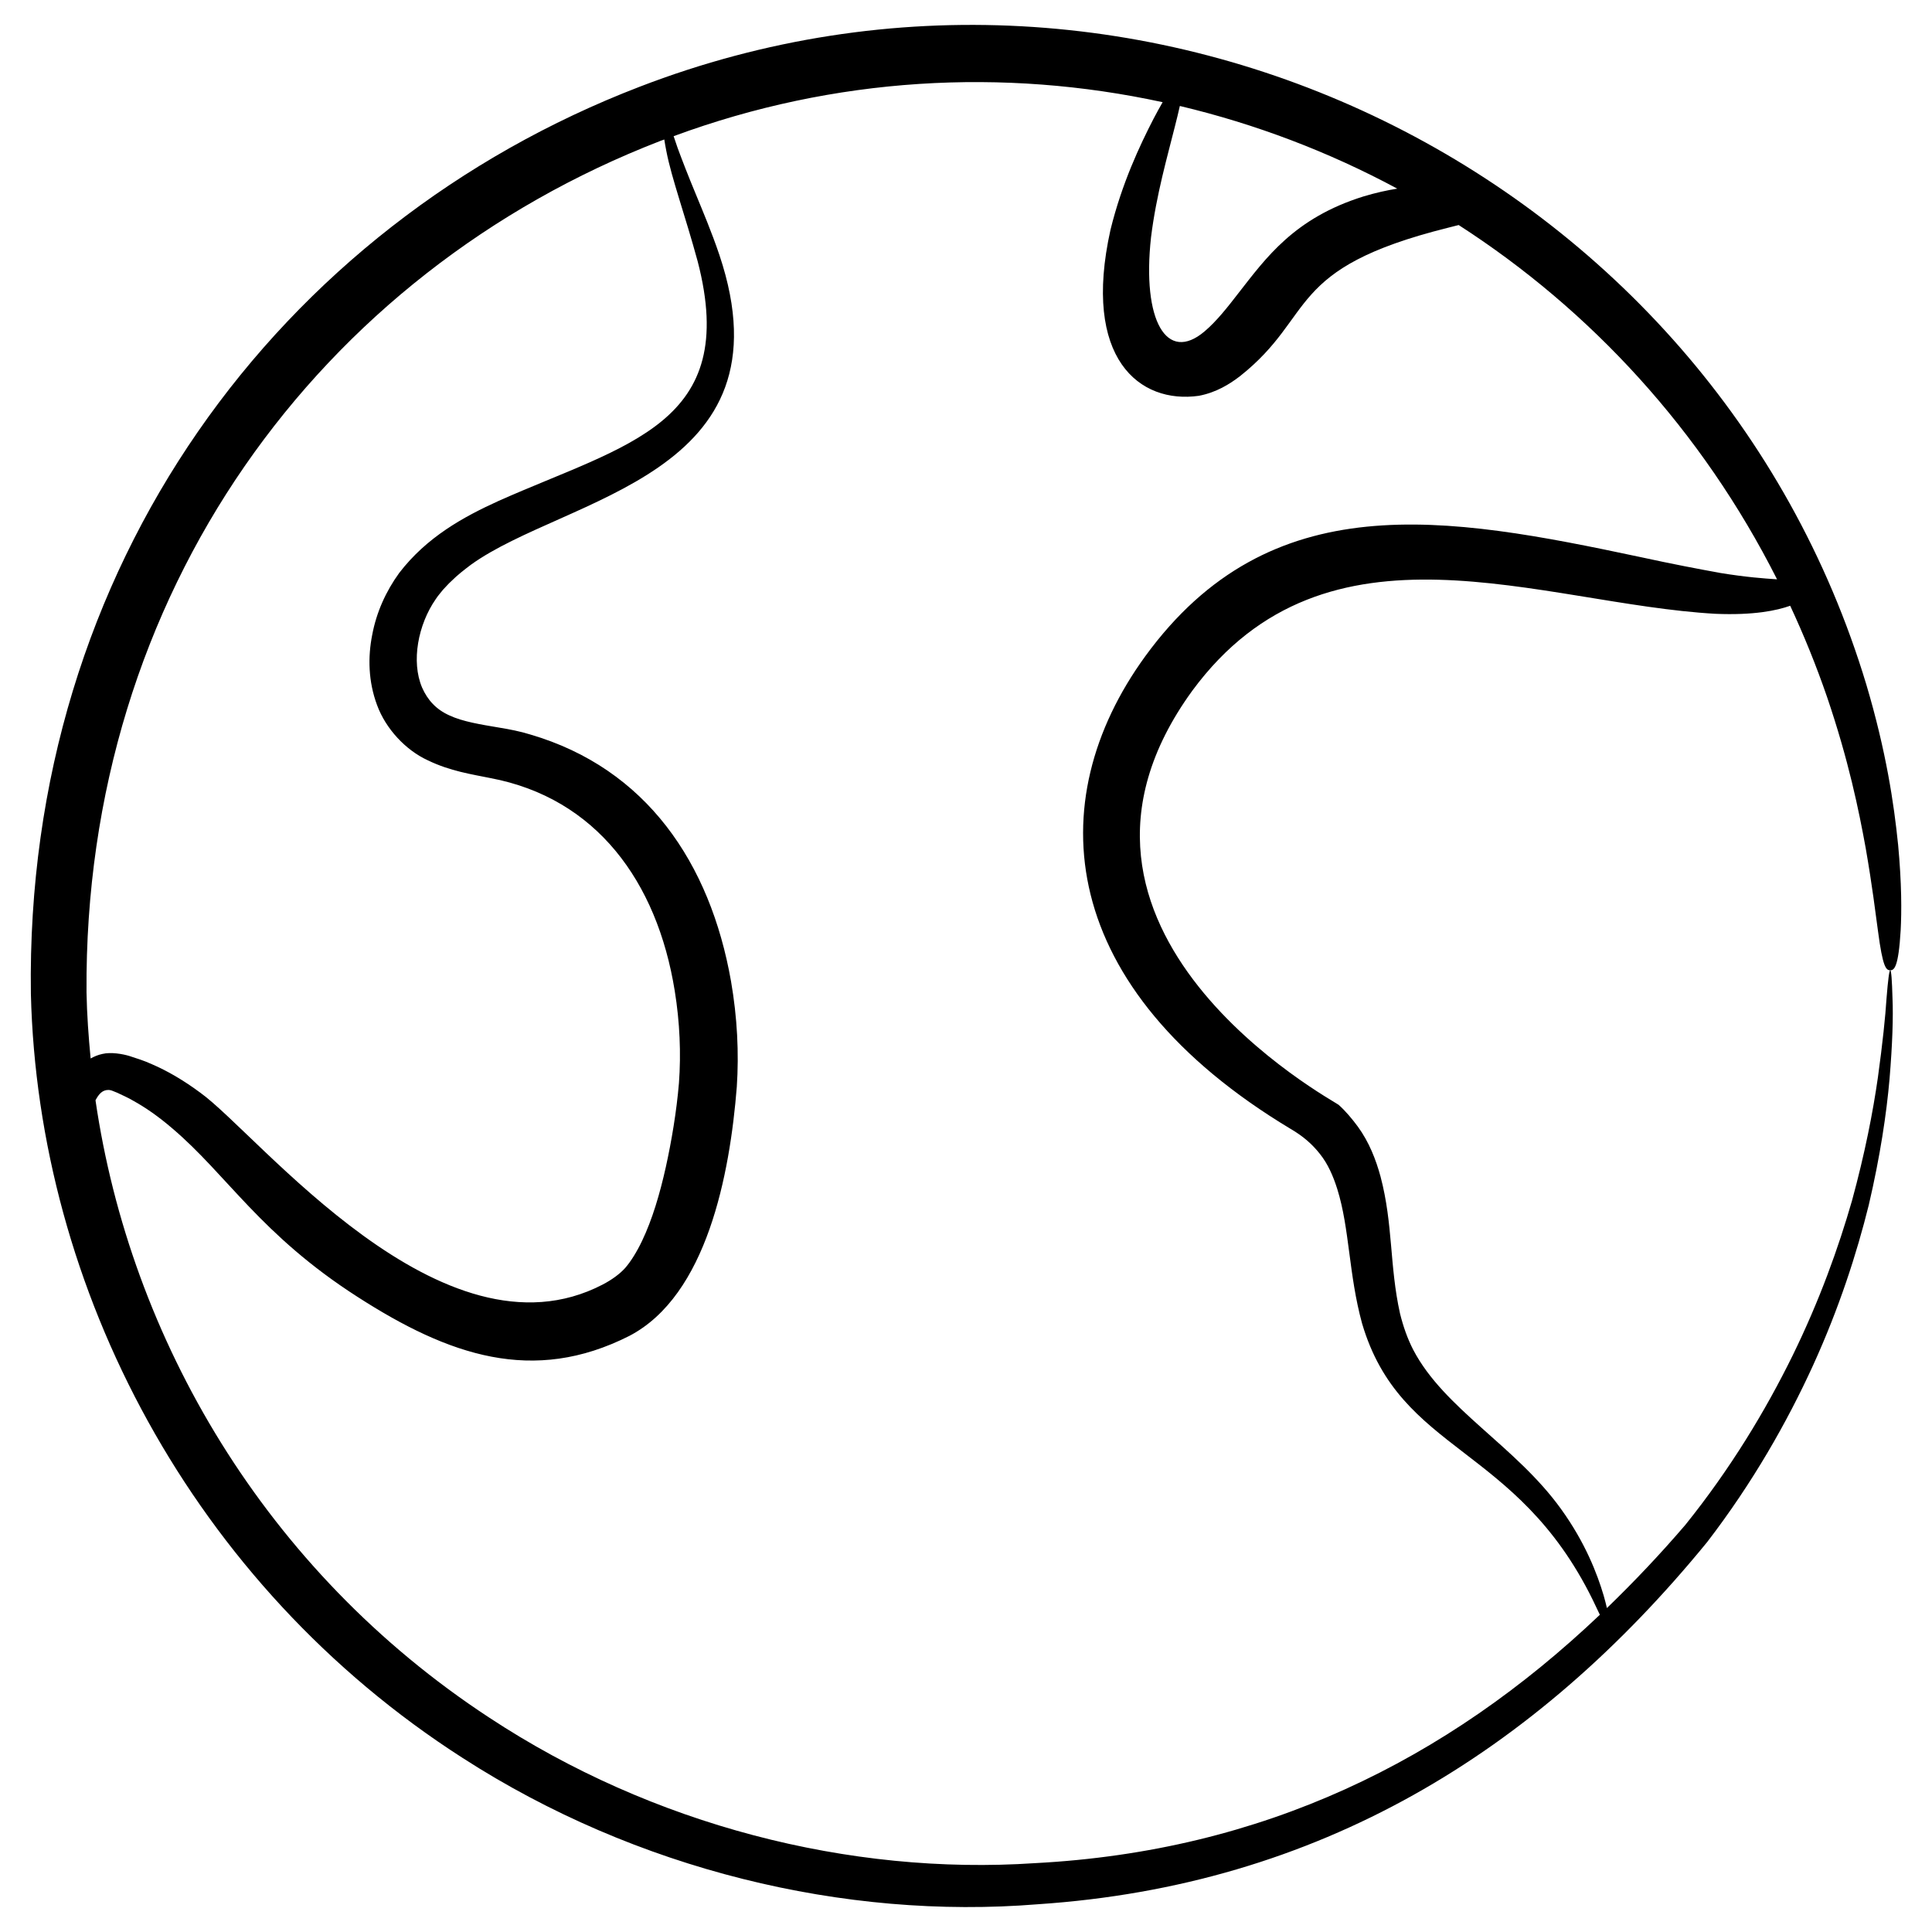
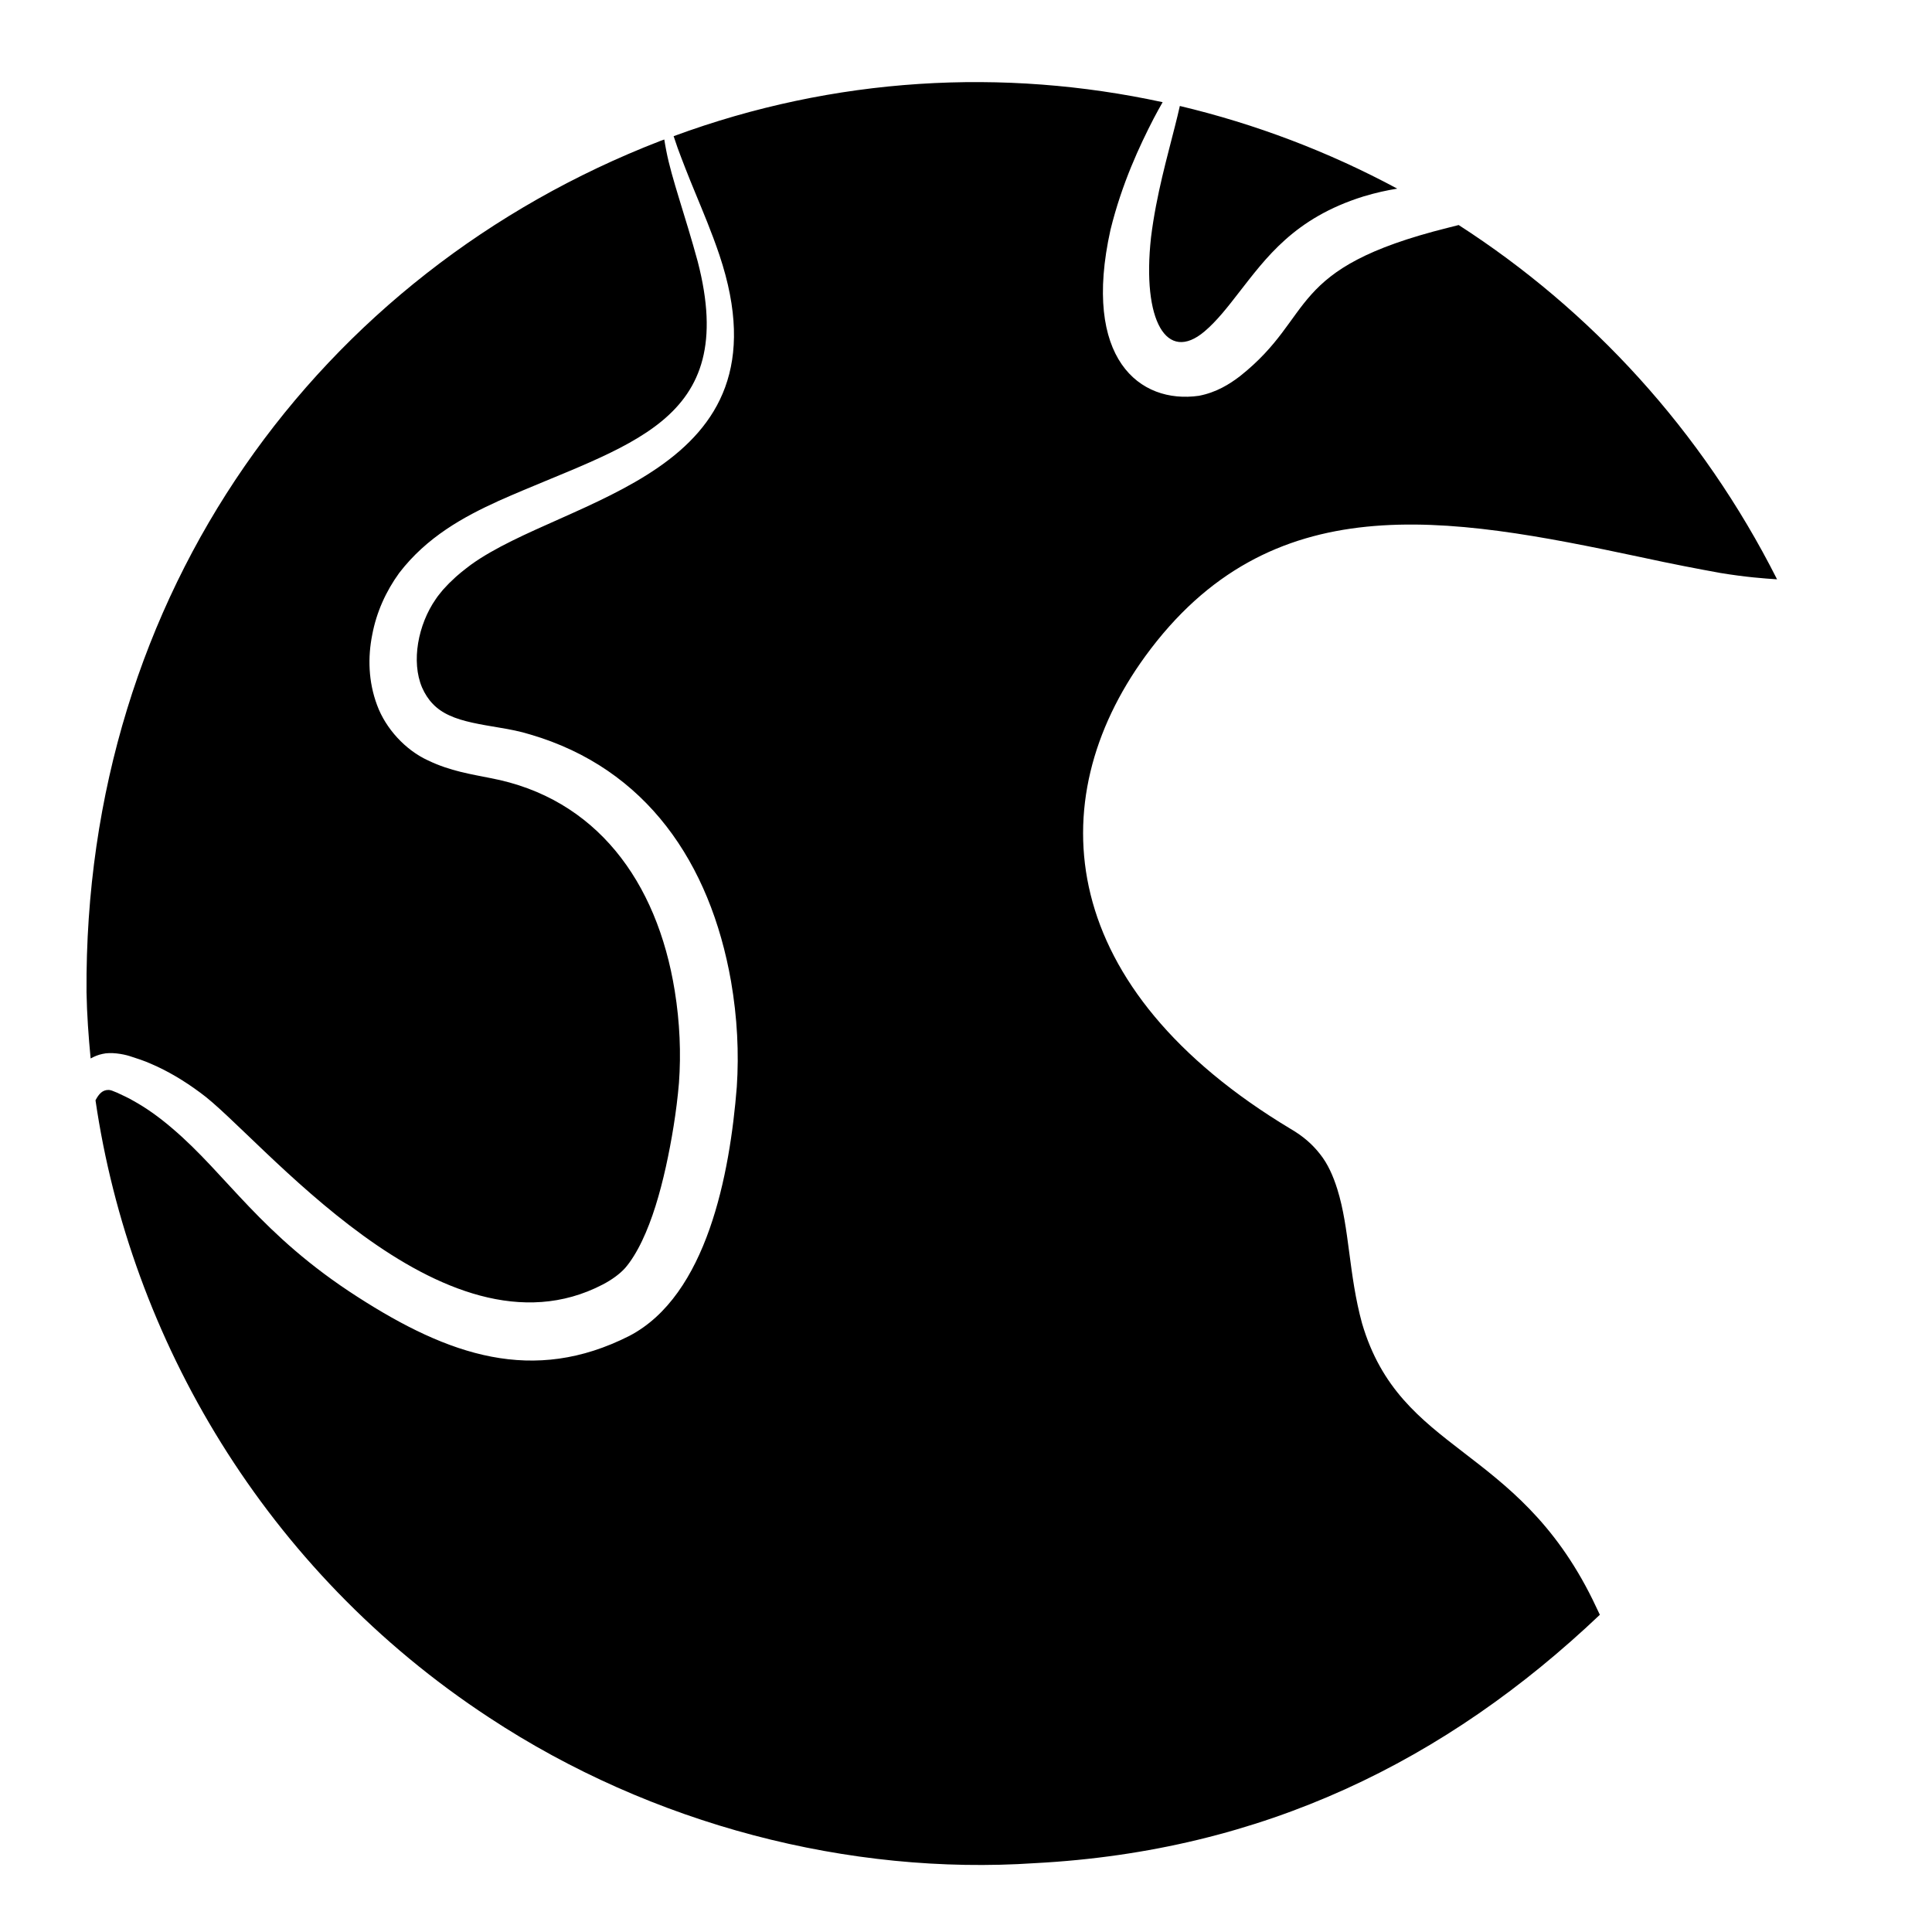
<svg xmlns="http://www.w3.org/2000/svg" id="Layer_1" enable-background="new 0 0 135 135" height="512" viewBox="0 0 135 135" width="512">
  <g>
-     <path d="m132.626 58.977c-.282-2.787-.824-6.467-2.216-11.146-10.799-35.815-50.575-55.323-85.726-41.765-25.129 9.666-42.95 33.439-42.526 63.374.499 20.582 11.253 41.277 30.186 53.409 12.097 7.794 26.653 11.311 40.182 10.212 19.591-1.31 34.727-10.58 46.764-25.308 3.164-4.123 5.572-8.348 7.401-12.352 1.827-4.01 3.051-7.815 3.891-11.2.795-3.4 1.239-6.374 1.452-8.815.203-2.441.263-4.342.206-5.629-.035-1.287-.087-1.96-.157-1.96-.07 0-.157.673-.259 1.948-.08 1.275-.274 3.151-.605 5.545-.341 2.395-.906 5.3-1.808 8.604-.947 3.29-2.262 6.97-4.153 10.83-1.893 3.854-4.337 7.903-7.496 11.833-1.763 2.056-3.592 3.985-5.478 5.808-.061-.266-.135-.558-.23-.886-.447-1.511-1.287-3.697-2.979-6.041-3.155-4.385-8.165-6.986-10.324-11.119-.404-.785-.699-1.627-.924-2.536-.741-3.335-.477-6.221-1.359-9.562-.32-1.177-.795-2.412-1.594-3.506-.399-.535-.836-1.067-1.339-1.516-.279-.252-22.425-12.147-10.218-28.94 9.447-12.805 24.289-6.066 36.54-5.369 2.693.114 4.304-.229 5.234-.562.957 2.055 1.821 4.181 2.578 6.382 1.503 4.417 2.219 7.912 2.702 10.573.463 2.668.682 4.517.856 5.783.332 2.534.564 2.735.857 2.733.269-.001.574-.186.727-2.8.068-1.307.078-3.227-.183-6.021zm-50.184-51.572c5.283 1.256 10.393 3.196 15.193 5.776-.708.113-1.489.282-2.364.546-4.847 1.513-6.809 4.295-8.75 6.776-.706.913-1.499 1.934-2.351 2.653-2.641 2.242-4.386-.74-3.741-6.578.368-2.982 1.165-5.718 1.664-7.727.138-.538.254-1.02.349-1.446zm-36.323 2.45c.099-.039.2-.069.299-.107.04.253.085.518.144.811.362 1.891 1.323 4.517 2.19 7.709 2.953 11.369-4.913 12.731-13.909 16.732-2.434 1.108-5.009 2.508-6.95 5.038-.928 1.282-1.587 2.741-1.883 4.314-.312 1.562-.278 3.27.34 4.922.602 1.64 1.983 3.138 3.55 3.856 1.557.754 3.066.974 4.37 1.239 7.368 1.392 11.642 7.202 12.877 14.861.358 2.209.446 4.39.296 6.436-.168 2.001-.518 4.07-.914 5.865-.422 1.895-.951 3.687-1.667 5.181-.348.733-.777 1.431-1.174 1.884-.375.422-.944.835-1.58 1.165-11.21 5.826-24.061-10.507-28.108-13.405-1.175-.874-2.324-1.539-3.396-1.998-.533-.245-1.043-.4-1.545-.564-.481-.151-1.317-.292-1.901-.15-.309.064-.577.181-.825.317-.148-1.539-.259-3.077-.287-4.613-.203-27.952 16.317-50.294 40.074-59.492zm74.041 30.171c-1.454-.263-3.262-.606-5.523-1.098-13.643-2.899-25.872-5.08-34.616 6.934-7.395 10.181-6.166 23.214 10.173 33.027.863.503 1.503 1.063 2.043 1.752.546.682.92 1.531 1.209 2.453.862 2.756.787 5.94 1.729 9.381 2.688 9.114 10.756 8.427 16.11 19.298.199.408.364.759.506 1.06-10.733 10.195-23.536 16.516-39.461 17.355-12.962.87-26.75-2.662-38.147-10.17-15.685-10.282-25.084-26.506-27.51-43.134.239-.457.494-.734.929-.724.187.021.205.042.581.192.346.169.763.342 1.165.584.824.457 1.717 1.075 2.681 1.901 3.852 3.267 6.172 7.432 12.954 11.783 6.373 4.099 12.26 6.137 18.994 2.726 5.417-2.827 7.023-11.291 7.507-17.403.157-2.354.036-4.839-.404-7.379-1.458-8.277-5.924-14.867-14.024-17.24-.723-.226-1.465-.365-2.143-.477-1.361-.229-2.589-.426-3.507-.856-.922-.413-1.526-1.065-1.917-1.957-.766-1.81-.28-4.386.956-6.166.148-.233.328-.427.497-.645.204-.208.387-.433.608-.628.412-.414.885-.778 1.359-1.137 6.601-4.757 22.542-6.178 17.36-21.64-.555-1.643-1.16-3.057-1.668-4.297-.515-1.238-.928-2.304-1.251-3.182-.105-.299-.196-.569-.28-.824 11.263-4.159 23.069-4.783 34.17-2.375-.196.339-.405.719-.629 1.145-.962 1.866-2.217 4.522-3.016 7.775-2 9.005 2.035 12.184 6.178 11.596 1.219-.233 2.145-.814 2.872-1.371 5.373-4.259 3.084-7.512 14.531-10.371.286-.067.531-.13.75-.19 9.2 5.926 16.979 14.324 22.247 24.756-.888-.059-2.16-.147-4.014-.452z" />
+     <path d="m132.626 58.977zm-50.184-51.572c5.283 1.256 10.393 3.196 15.193 5.776-.708.113-1.489.282-2.364.546-4.847 1.513-6.809 4.295-8.75 6.776-.706.913-1.499 1.934-2.351 2.653-2.641 2.242-4.386-.74-3.741-6.578.368-2.982 1.165-5.718 1.664-7.727.138-.538.254-1.02.349-1.446zm-36.323 2.45c.099-.039.2-.069.299-.107.04.253.085.518.144.811.362 1.891 1.323 4.517 2.19 7.709 2.953 11.369-4.913 12.731-13.909 16.732-2.434 1.108-5.009 2.508-6.95 5.038-.928 1.282-1.587 2.741-1.883 4.314-.312 1.562-.278 3.27.34 4.922.602 1.64 1.983 3.138 3.55 3.856 1.557.754 3.066.974 4.37 1.239 7.368 1.392 11.642 7.202 12.877 14.861.358 2.209.446 4.39.296 6.436-.168 2.001-.518 4.07-.914 5.865-.422 1.895-.951 3.687-1.667 5.181-.348.733-.777 1.431-1.174 1.884-.375.422-.944.835-1.58 1.165-11.21 5.826-24.061-10.507-28.108-13.405-1.175-.874-2.324-1.539-3.396-1.998-.533-.245-1.043-.4-1.545-.564-.481-.151-1.317-.292-1.901-.15-.309.064-.577.181-.825.317-.148-1.539-.259-3.077-.287-4.613-.203-27.952 16.317-50.294 40.074-59.492zm74.041 30.171c-1.454-.263-3.262-.606-5.523-1.098-13.643-2.899-25.872-5.08-34.616 6.934-7.395 10.181-6.166 23.214 10.173 33.027.863.503 1.503 1.063 2.043 1.752.546.682.92 1.531 1.209 2.453.862 2.756.787 5.94 1.729 9.381 2.688 9.114 10.756 8.427 16.11 19.298.199.408.364.759.506 1.06-10.733 10.195-23.536 16.516-39.461 17.355-12.962.87-26.75-2.662-38.147-10.17-15.685-10.282-25.084-26.506-27.51-43.134.239-.457.494-.734.929-.724.187.021.205.042.581.192.346.169.763.342 1.165.584.824.457 1.717 1.075 2.681 1.901 3.852 3.267 6.172 7.432 12.954 11.783 6.373 4.099 12.26 6.137 18.994 2.726 5.417-2.827 7.023-11.291 7.507-17.403.157-2.354.036-4.839-.404-7.379-1.458-8.277-5.924-14.867-14.024-17.24-.723-.226-1.465-.365-2.143-.477-1.361-.229-2.589-.426-3.507-.856-.922-.413-1.526-1.065-1.917-1.957-.766-1.81-.28-4.386.956-6.166.148-.233.328-.427.497-.645.204-.208.387-.433.608-.628.412-.414.885-.778 1.359-1.137 6.601-4.757 22.542-6.178 17.36-21.64-.555-1.643-1.16-3.057-1.668-4.297-.515-1.238-.928-2.304-1.251-3.182-.105-.299-.196-.569-.28-.824 11.263-4.159 23.069-4.783 34.17-2.375-.196.339-.405.719-.629 1.145-.962 1.866-2.217 4.522-3.016 7.775-2 9.005 2.035 12.184 6.178 11.596 1.219-.233 2.145-.814 2.872-1.371 5.373-4.259 3.084-7.512 14.531-10.371.286-.067.531-.13.75-.19 9.2 5.926 16.979 14.324 22.247 24.756-.888-.059-2.16-.147-4.014-.452z" />
  </g>
</svg>